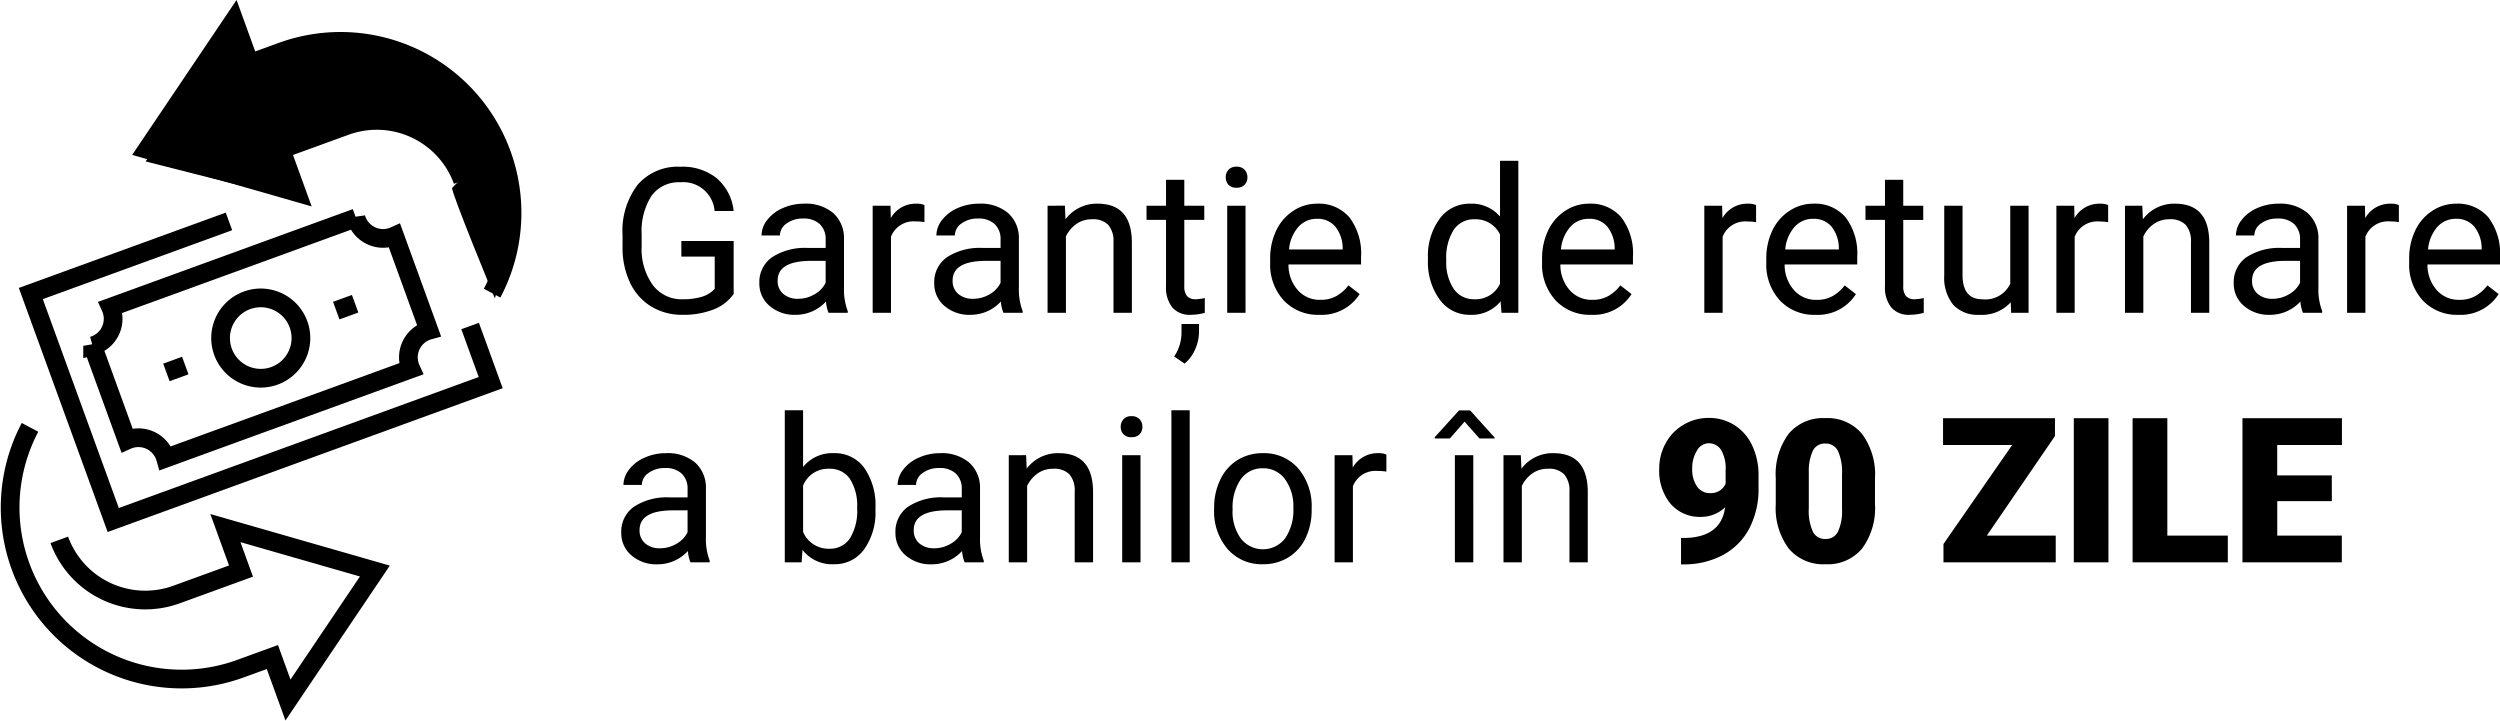
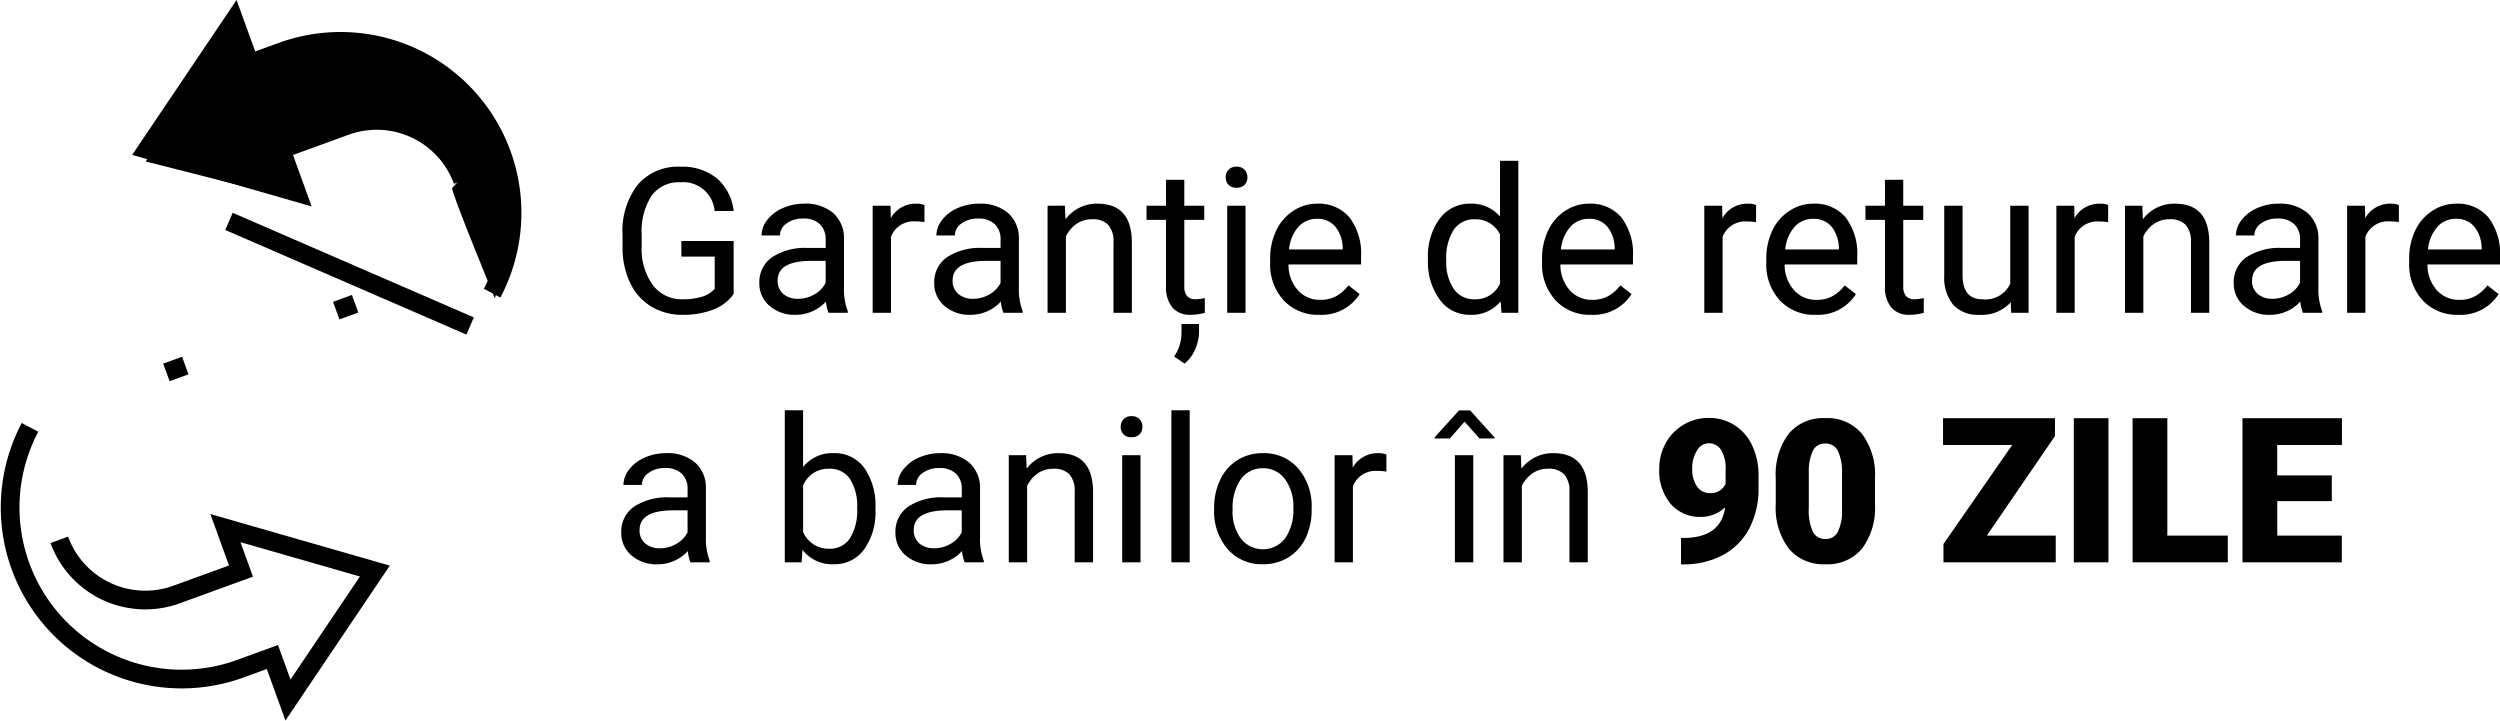
<svg xmlns="http://www.w3.org/2000/svg" width="160.326" height="46.209" viewBox="0 0 160.326 46.209">
  <g id="RO_90DAYS" transform="translate(-795.023 -2800.688)">
    <path id="Path_7088" data-name="Path 7088" d="M7.9-1.212A2.815,2.815,0,0,1,6.586-.206,5.3,5.3,0,0,1,4.627.127,3.8,3.8,0,0,1,2.622-.4,3.531,3.531,0,0,1,1.266-1.911,5.207,5.207,0,0,1,.774-4.177v-.806A4.861,4.861,0,0,1,1.749-8.22,3.4,3.4,0,0,1,4.488-9.369a3.507,3.507,0,0,1,2.33.74A3.222,3.222,0,0,1,7.9-6.532H6.678A2.015,2.015,0,0,0,4.494-8.373a2.157,2.157,0,0,0-1.857.861A4.2,4.2,0,0,0,2-5.018v.756A3.939,3.939,0,0,0,2.71-1.788,2.3,2.3,0,0,0,4.634-.87a4.248,4.248,0,0,0,1.2-.152,1.855,1.855,0,0,0,.851-.513V-3.605H4.545v-1H7.9ZM13.984,0a2.467,2.467,0,0,1-.165-.724,2.62,2.62,0,0,1-1.955.851A2.424,2.424,0,0,1,10.2-.448,1.859,1.859,0,0,1,9.547-1.9a1.942,1.942,0,0,1,.816-1.666,3.846,3.846,0,0,1,2.295-.594H13.8V-4.7a1.319,1.319,0,0,0-.368-.981,1.48,1.48,0,0,0-1.085-.365,1.712,1.712,0,0,0-1.054.317.935.935,0,0,0-.425.768H9.687a1.621,1.621,0,0,1,.365-.993,2.491,2.491,0,0,1,.99-.759A3.331,3.331,0,0,1,12.416-7a2.715,2.715,0,0,1,1.86.594,2.141,2.141,0,0,1,.7,1.635v3.161a3.865,3.865,0,0,0,.241,1.5V0ZM12.035-.9a2.064,2.064,0,0,0,1.047-.286,1.728,1.728,0,0,0,.717-.743V-3.333h-.92q-2.158,0-2.158,1.263a1.069,1.069,0,0,0,.368.863A1.415,1.415,0,0,0,12.035-.9Zm8.1-4.919a3.519,3.519,0,0,0-.578-.044,1.547,1.547,0,0,0-1.568.984V0H16.815V-6.868h1.143l.019.793A1.829,1.829,0,0,1,19.614-7a1.2,1.2,0,0,1,.521.089ZM25.2,0a2.467,2.467,0,0,1-.165-.724A2.62,2.62,0,0,1,23.08.127a2.424,2.424,0,0,1-1.666-.574A1.859,1.859,0,0,1,20.763-1.9a1.942,1.942,0,0,1,.816-1.666,3.846,3.846,0,0,1,2.295-.594h1.143V-4.7a1.319,1.319,0,0,0-.368-.981,1.48,1.48,0,0,0-1.085-.365,1.712,1.712,0,0,0-1.054.317.935.935,0,0,0-.425.768H20.9a1.621,1.621,0,0,1,.365-.993,2.491,2.491,0,0,1,.99-.759A3.331,3.331,0,0,1,23.632-7a2.715,2.715,0,0,1,1.86.594,2.141,2.141,0,0,1,.7,1.635v3.161a3.865,3.865,0,0,0,.241,1.5V0ZM23.251-.9A2.064,2.064,0,0,0,24.3-1.181a1.728,1.728,0,0,0,.717-.743V-3.333H24.1q-2.158,0-2.158,1.263a1.069,1.069,0,0,0,.368.863A1.415,1.415,0,0,0,23.251-.9Zm5.891-5.973L29.18-6A2.5,2.5,0,0,1,31.237-7q2.177,0,2.2,2.457V0H32.259V-4.545a1.581,1.581,0,0,0-.34-1.1A1.361,1.361,0,0,0,30.881-6a1.7,1.7,0,0,0-1,.3,2.069,2.069,0,0,0-.673.8V0H28.031V-6.868ZM36.8-8.531v1.663H38.08v.908H36.8V-1.7a.953.953,0,0,0,.171.62.721.721,0,0,0,.584.207,2.843,2.843,0,0,0,.559-.076V0a3.424,3.424,0,0,1-.9.126,1.462,1.462,0,0,1-1.187-.476,2.045,2.045,0,0,1-.4-1.352V-5.96h-1.25v-.908h1.25V-8.531Zm.019,11.788L36.15,2.8a2.747,2.747,0,0,0,.47-1.5V.717h1.124V1.2a2.815,2.815,0,0,1-.251,1.146A2.376,2.376,0,0,1,36.816,3.256ZM40.727,0H39.552V-6.868h1.174Zm-1.27-8.69a.7.7,0,0,1,.175-.482.655.655,0,0,1,.517-.2.666.666,0,0,1,.521.2.694.694,0,0,1,.178.482.671.671,0,0,1-.178.476.678.678,0,0,1-.521.19.667.667,0,0,1-.517-.19A.678.678,0,0,1,39.457-8.69Zm6,8.817A3,3,0,0,1,43.183-.79a3.4,3.4,0,0,1-.876-2.453v-.216a4.121,4.121,0,0,1,.39-1.825,3.045,3.045,0,0,1,1.092-1.257A2.745,2.745,0,0,1,45.31-7a2.572,2.572,0,0,1,2.082.882,3.82,3.82,0,0,1,.743,2.526V-3.1H43.481a2.441,2.441,0,0,0,.594,1.641,1.866,1.866,0,0,0,1.444.625,2.045,2.045,0,0,0,1.054-.254,2.648,2.648,0,0,0,.755-.673l.717.559A2.884,2.884,0,0,1,45.456.127ZM45.31-6.03a1.566,1.566,0,0,0-1.193.517,2.515,2.515,0,0,0-.6,1.45h3.44v-.089a2.237,2.237,0,0,0-.482-1.387A1.475,1.475,0,0,0,45.31-6.03Zm7.116,2.539a4.023,4.023,0,0,1,.749-2.542A2.369,2.369,0,0,1,55.136-7a2.382,2.382,0,0,1,1.911.825V-9.75h1.174V0H57.142l-.057-.736a2.391,2.391,0,0,1-1.961.863,2.346,2.346,0,0,1-1.946-.978A4.069,4.069,0,0,1,52.425-3.4Zm1.174.133a3.046,3.046,0,0,0,.482,1.828,1.56,1.56,0,0,0,1.333.66,1.713,1.713,0,0,0,1.631-1V-5.027A1.726,1.726,0,0,0,55.428-6a1.567,1.567,0,0,0-1.346.667A3.354,3.354,0,0,0,53.6-3.358ZM62.893.127A3,3,0,0,1,60.62-.79a3.4,3.4,0,0,1-.876-2.453v-.216a4.121,4.121,0,0,1,.39-1.825,3.045,3.045,0,0,1,1.092-1.257A2.745,2.745,0,0,1,62.747-7a2.572,2.572,0,0,1,2.082.882,3.82,3.82,0,0,1,.743,2.526V-3.1H60.918a2.441,2.441,0,0,0,.594,1.641,1.866,1.866,0,0,0,1.444.625,2.045,2.045,0,0,0,1.054-.254,2.648,2.648,0,0,0,.755-.673l.717.559A2.884,2.884,0,0,1,62.893.127ZM62.747-6.03a1.566,1.566,0,0,0-1.193.517,2.515,2.515,0,0,0-.6,1.45H64.4v-.089a2.237,2.237,0,0,0-.482-1.387A1.475,1.475,0,0,0,62.747-6.03Zm10.721.216a3.519,3.519,0,0,0-.578-.044,1.547,1.547,0,0,0-1.568.984V0H70.148V-6.868h1.143l.019.793A1.829,1.829,0,0,1,72.947-7a1.2,1.2,0,0,1,.521.089ZM77.276.127A3,3,0,0,1,75-.79a3.4,3.4,0,0,1-.876-2.453v-.216a4.121,4.121,0,0,1,.39-1.825A3.045,3.045,0,0,1,75.61-6.541,2.745,2.745,0,0,1,77.13-7a2.572,2.572,0,0,1,2.082.882,3.82,3.82,0,0,1,.743,2.526V-3.1H75.3A2.441,2.441,0,0,0,75.9-1.457a1.866,1.866,0,0,0,1.444.625,2.045,2.045,0,0,0,1.054-.254,2.648,2.648,0,0,0,.755-.673l.717.559A2.884,2.884,0,0,1,77.276.127ZM77.13-6.03a1.566,1.566,0,0,0-1.193.517,2.515,2.515,0,0,0-.6,1.45h3.44v-.089A2.237,2.237,0,0,0,78.3-5.538,1.475,1.475,0,0,0,77.13-6.03Zm5.776-2.5v1.663h1.282v.908H82.907V-1.7a.953.953,0,0,0,.171.62.721.721,0,0,0,.584.207,2.843,2.843,0,0,0,.559-.076V0a3.424,3.424,0,0,1-.9.126,1.462,1.462,0,0,1-1.187-.476,2.045,2.045,0,0,1-.4-1.352V-5.96h-1.25v-.908h1.25V-8.531ZM89.8-.679a2.494,2.494,0,0,1-2.012.806,2.135,2.135,0,0,1-1.673-.638A2.761,2.761,0,0,1,85.535-2.4V-6.868h1.174v4.437q0,1.562,1.27,1.562a1.758,1.758,0,0,0,1.79-1v-5h1.174V0H89.826Zm6.246-5.135a3.519,3.519,0,0,0-.578-.044,1.547,1.547,0,0,0-1.568.984V0H92.727V-6.868h1.143l.019.793A1.829,1.829,0,0,1,95.526-7a1.2,1.2,0,0,1,.521.089Zm2.19-1.054L98.274-6A2.5,2.5,0,0,1,100.331-7q2.177,0,2.2,2.457V0h-1.174V-4.545a1.581,1.581,0,0,0-.34-1.1A1.361,1.361,0,0,0,99.976-6a1.7,1.7,0,0,0-1,.3,2.069,2.069,0,0,0-.673.8V0H97.125V-6.868ZM108.539,0a2.467,2.467,0,0,1-.165-.724,2.62,2.62,0,0,1-1.955.851,2.424,2.424,0,0,1-1.666-.574A1.859,1.859,0,0,1,104.1-1.9a1.942,1.942,0,0,1,.816-1.666,3.846,3.846,0,0,1,2.295-.594h1.143V-4.7a1.319,1.319,0,0,0-.368-.981,1.48,1.48,0,0,0-1.085-.365,1.712,1.712,0,0,0-1.054.317.935.935,0,0,0-.425.768h-1.181a1.621,1.621,0,0,1,.365-.993,2.491,2.491,0,0,1,.99-.759A3.331,3.331,0,0,1,106.971-7a2.715,2.715,0,0,1,1.86.594,2.141,2.141,0,0,1,.7,1.635v3.161a3.865,3.865,0,0,0,.241,1.5V0ZM106.59-.9a2.064,2.064,0,0,0,1.047-.286,1.728,1.728,0,0,0,.717-.743V-3.333h-.92q-2.158,0-2.158,1.263a1.069,1.069,0,0,0,.368.863A1.415,1.415,0,0,0,106.59-.9Zm8.1-4.919a3.519,3.519,0,0,0-.578-.044,1.547,1.547,0,0,0-1.568.984V0H111.37V-6.868h1.143l.019.793A1.829,1.829,0,0,1,114.169-7a1.2,1.2,0,0,1,.521.089ZM118.5.127a3,3,0,0,1-2.272-.917,3.4,3.4,0,0,1-.876-2.453v-.216a4.121,4.121,0,0,1,.39-1.825,3.045,3.045,0,0,1,1.092-1.257A2.745,2.745,0,0,1,118.352-7a2.572,2.572,0,0,1,2.082.882,3.82,3.82,0,0,1,.743,2.526V-3.1h-4.653a2.441,2.441,0,0,0,.594,1.641,1.866,1.866,0,0,0,1.444.625,2.045,2.045,0,0,0,1.054-.254,2.648,2.648,0,0,0,.755-.673l.717.559A2.884,2.884,0,0,1,118.5.127Zm-.146-6.157a1.566,1.566,0,0,0-1.193.517,2.515,2.515,0,0,0-.6,1.45H120v-.089a2.237,2.237,0,0,0-.482-1.387A1.475,1.475,0,0,0,118.352-6.03ZM5.129,16a2.467,2.467,0,0,1-.165-.724,2.62,2.62,0,0,1-1.955.851,2.424,2.424,0,0,1-1.666-.574A1.859,1.859,0,0,1,.692,14.1a1.942,1.942,0,0,1,.816-1.666A3.846,3.846,0,0,1,3.8,11.836H4.945V11.3a1.319,1.319,0,0,0-.368-.981,1.48,1.48,0,0,0-1.085-.365,1.712,1.712,0,0,0-1.054.317.935.935,0,0,0-.425.768H.832a1.621,1.621,0,0,1,.365-.993,2.491,2.491,0,0,1,.99-.759A3.331,3.331,0,0,1,3.561,9a2.715,2.715,0,0,1,1.86.594,2.141,2.141,0,0,1,.7,1.635v3.161a3.865,3.865,0,0,0,.241,1.5V16ZM3.18,15.1a2.064,2.064,0,0,0,1.047-.286,1.728,1.728,0,0,0,.717-.743V12.667h-.92q-2.158,0-2.158,1.263a1.069,1.069,0,0,0,.368.863A1.415,1.415,0,0,0,3.18,15.1Zm13.813-2.463a4.084,4.084,0,0,1-.724,2.53,2.312,2.312,0,0,1-1.942.955,2.394,2.394,0,0,1-2.012-.92L12.257,16H11.178V6.25h1.174V9.887A2.381,2.381,0,0,1,14.314,9a2.326,2.326,0,0,1,1.965.946,4.206,4.206,0,0,1,.714,2.59Zm-1.174-.133a3.173,3.173,0,0,0-.463-1.854A1.534,1.534,0,0,0,14.022,10a1.724,1.724,0,0,0-1.669,1.079v2.971a1.772,1.772,0,0,0,1.682,1.079,1.526,1.526,0,0,0,1.314-.654A3.374,3.374,0,0,0,15.818,12.509ZM22.712,16a2.467,2.467,0,0,1-.165-.724,2.62,2.62,0,0,1-1.955.851,2.424,2.424,0,0,1-1.666-.574,1.859,1.859,0,0,1-.651-1.457,1.942,1.942,0,0,1,.816-1.666,3.846,3.846,0,0,1,2.295-.594h1.143V11.3a1.319,1.319,0,0,0-.368-.981,1.48,1.48,0,0,0-1.085-.365,1.712,1.712,0,0,0-1.054.317.935.935,0,0,0-.425.768H18.415a1.621,1.621,0,0,1,.365-.993,2.491,2.491,0,0,1,.99-.759A3.331,3.331,0,0,1,21.144,9,2.715,2.715,0,0,1,23,9.6a2.141,2.141,0,0,1,.7,1.635v3.161a3.865,3.865,0,0,0,.241,1.5V16Zm-1.949-.9a2.064,2.064,0,0,0,1.047-.286,1.728,1.728,0,0,0,.717-.743V12.667h-.92q-2.158,0-2.158,1.263a1.069,1.069,0,0,0,.368.863A1.415,1.415,0,0,0,20.763,15.1Zm5.891-5.973.038.863A2.5,2.5,0,0,1,28.749,9q2.177,0,2.2,2.457V16H29.771V11.455a1.581,1.581,0,0,0-.34-1.1A1.361,1.361,0,0,0,28.393,10a1.7,1.7,0,0,0-1,.3,2.069,2.069,0,0,0-.673.8V16H25.543V9.132ZM33.992,16H32.817V9.132h1.174Zm-1.27-8.69a.7.7,0,0,1,.175-.482.655.655,0,0,1,.517-.2.666.666,0,0,1,.521.2.694.694,0,0,1,.178.482.671.671,0,0,1-.178.476.678.678,0,0,1-.521.19.667.667,0,0,1-.517-.19A.678.678,0,0,1,32.722,7.31ZM37.146,16H35.972V6.25h1.174Zm1.568-3.5a4.057,4.057,0,0,1,.4-1.815,2.96,2.96,0,0,1,1.1-1.244A3.007,3.007,0,0,1,41.831,9a2.9,2.9,0,0,1,2.269.971,3.736,3.736,0,0,1,.866,2.583v.083a4.092,4.092,0,0,1-.384,1.8,2.916,2.916,0,0,1-1.1,1.241,3.041,3.041,0,0,1-1.641.444,2.889,2.889,0,0,1-2.263-.971,3.718,3.718,0,0,1-.866-2.571Zm1.181.14a2.938,2.938,0,0,0,.53,1.834,1.8,1.8,0,0,0,2.841-.01,3.213,3.213,0,0,0,.527-1.965,2.933,2.933,0,0,0-.536-1.831,1.705,1.705,0,0,0-1.425-.7,1.686,1.686,0,0,0-1.4.692A3.189,3.189,0,0,0,39.9,12.642Zm9.864-2.457a3.519,3.519,0,0,0-.578-.044,1.547,1.547,0,0,0-1.568.984V16H46.439V9.132h1.143l.019.793A1.829,1.829,0,0,1,49.239,9a1.2,1.2,0,0,1,.521.089ZM55.333,16H54.152V9.132h1.181ZM56.7,7.993v.063l-.971,0L54.774,6.98l-.946,1.079-.971,0V7.98l1.562-1.723h.711Zm1.682,1.139.038.863A2.5,2.5,0,0,1,60.474,9q2.177,0,2.2,2.457V16H61.5V11.455a1.581,1.581,0,0,0-.34-1.1A1.361,1.361,0,0,0,60.119,10a1.7,1.7,0,0,0-1,.3,2.069,2.069,0,0,0-.673.8V16H57.269V9.132Zm29.885,5.154h4.418V16h-7.2V14.826l4.405-6.348H85.458V6.758h7.179V7.9ZM96.065,16H93.844V6.758h2.222Zm3.777-1.714h3.878V16H97.614V6.758h2.228Zm10.55-2.209h-3.5v2.209h4.139V16H104.66V6.758h6.379v1.72h-4.151v1.949h3.5Z" transform="translate(834.173 2820.75)" />
    <g id="Group_4603" data-name="Group 4603" transform="translate(543.142 2443.554)">
      <g id="Group_4581" data-name="Group 4581" transform="translate(252.523 358.446)">
        <line id="Line_1" data-name="Line 1" x1="1.21" y2="0.441" transform="translate(10.029 22.13)" fill="none" stroke="#000" stroke-width="1.2" />
-         <path id="Path_7106" data-name="Path 7106" d="M724.888,106.724a2.576,2.576,0,1,1-3.3-1.54A2.576,2.576,0,0,1,724.888,106.724Z" transform="translate(-706.387 -87.237)" fill="none" stroke="#000" stroke-width="1.2" />
-         <path id="Path_7107" data-name="Path 7107" d="M713.376,113.445a1.805,1.805,0,0,0-2.477-1.155l-2.2-6.052a1.8,1.8,0,0,0,1.155-2.476l15.734-5.727a1.805,1.805,0,0,0,2.477,1.154l2.2,6.052a1.8,1.8,0,0,0-1.155,2.476Z" transform="translate(-703.401 -85.371)" fill="none" stroke="#000" stroke-width="1.2" />
        <line id="Line_2" data-name="Line 2" y1="0.441" x2="1.21" transform="translate(20.922 18.166)" fill="none" stroke="#000" stroke-width="1.2" />
-         <path id="Path_7108" data-name="Path 7108" d="M731.465,105.046l1.321,3.631-24.207,8.811-5.286-14.524L716,98.338" transform="translate(-701.959 -85.452)" fill="none" stroke="#000" stroke-width="1.2" />
+         <path id="Path_7108" data-name="Path 7108" d="M731.465,105.046L716,98.338" transform="translate(-701.959 -85.452)" fill="none" stroke="#000" stroke-width="1.2" />
        <path id="Path_7109" data-name="Path 7109" d="M733.083,98.439A11,11,0,0,0,719.6,82.955l-2.067.752-1-2.756-5.573,8.271,9.586,2.753-1-2.756,2.067-.752,2.067-.752a5.867,5.867,0,0,1,7.519,3.506" transform="translate(-702.166 -80.951)" fill="none" stroke="#000" stroke-width="1.2" />
        <path id="Path_7110" data-name="Path 7110" d="M707.124,114.919A11,11,0,0,0,720.6,130.4l2.067-.752,1,2.756,5.573-8.271-9.586-2.754,1,2.756-2.067.752-2.067.752a5.866,5.866,0,0,1-7.518-3.506" transform="translate(-705.841 -88.824)" fill="none" stroke="#000" stroke-width="1.2" />
      </g>
      <path id="Path_7123" data-name="Path 7123" d="M6.378,2.79,5.625,0,0,8.637l9.744,2.658-.93-2.923,4.252-1.816,4.518.487,2.038,1.594.62,1.417-.62.62c-.133.133,2.613,7.131,2.613,7.131l1.108-3.41V9.788L19.621,3.853,16.344,2.126l-4.3-.709-3.233.354Z" transform="translate(261.074 358.853) rotate(-1)" />
    </g>
    <path id="Path_7217" data-name="Path 7217" d="M4.765-4.367a2.231,2.231,0,0,1-1.53.614,2.47,2.47,0,0,1-1.968-.84A3.31,3.31,0,0,1,.54-6.837a3.368,3.368,0,0,1,.407-1.63A3.058,3.058,0,0,1,2.092-9.658,3.119,3.119,0,0,1,3.718-10.1a3.028,3.028,0,0,1,1.633.455A3.06,3.06,0,0,1,6.489-8.357a4.415,4.415,0,0,1,.42,1.915v.809a5.487,5.487,0,0,1-.592,2.62,4.09,4.09,0,0,1-1.69,1.705,5.279,5.279,0,0,1-2.558.6H1.938V-2.4l.4-.006Q4.521-2.517,4.765-4.367Zm-.959-.909a1.029,1.029,0,0,0,.991-.6v-.878a2.282,2.282,0,0,0-.295-1.3.924.924,0,0,0-.8-.42.873.873,0,0,0-.746.476,2.117,2.117,0,0,0-.3,1.154A1.9,1.9,0,0,0,2.966-5.7.983.983,0,0,0,3.806-5.276Zm10.57.708a4.358,4.358,0,0,1-.831,2.852,2.87,2.87,0,0,1-2.341,1A2.886,2.886,0,0,1,8.847-1.721a4.352,4.352,0,0,1-.834-2.846V-6.235a4.358,4.358,0,0,1,.831-2.852,2.878,2.878,0,0,1,2.348-1,2.879,2.879,0,0,1,2.351,1.009,4.362,4.362,0,0,1,.834,2.852ZM12.263-6.5a3.255,3.255,0,0,0-.257-1.47.859.859,0,0,0-.815-.486.839.839,0,0,0-.793.451,3.067,3.067,0,0,0-.266,1.367V-4.31a3.28,3.28,0,0,0,.257,1.5.862.862,0,0,0,.815.473A.851.851,0,0,0,12-2.8a3.131,3.131,0,0,0,.263-1.445Z" transform="translate(900.89 2837.589)" />
  </g>
</svg>